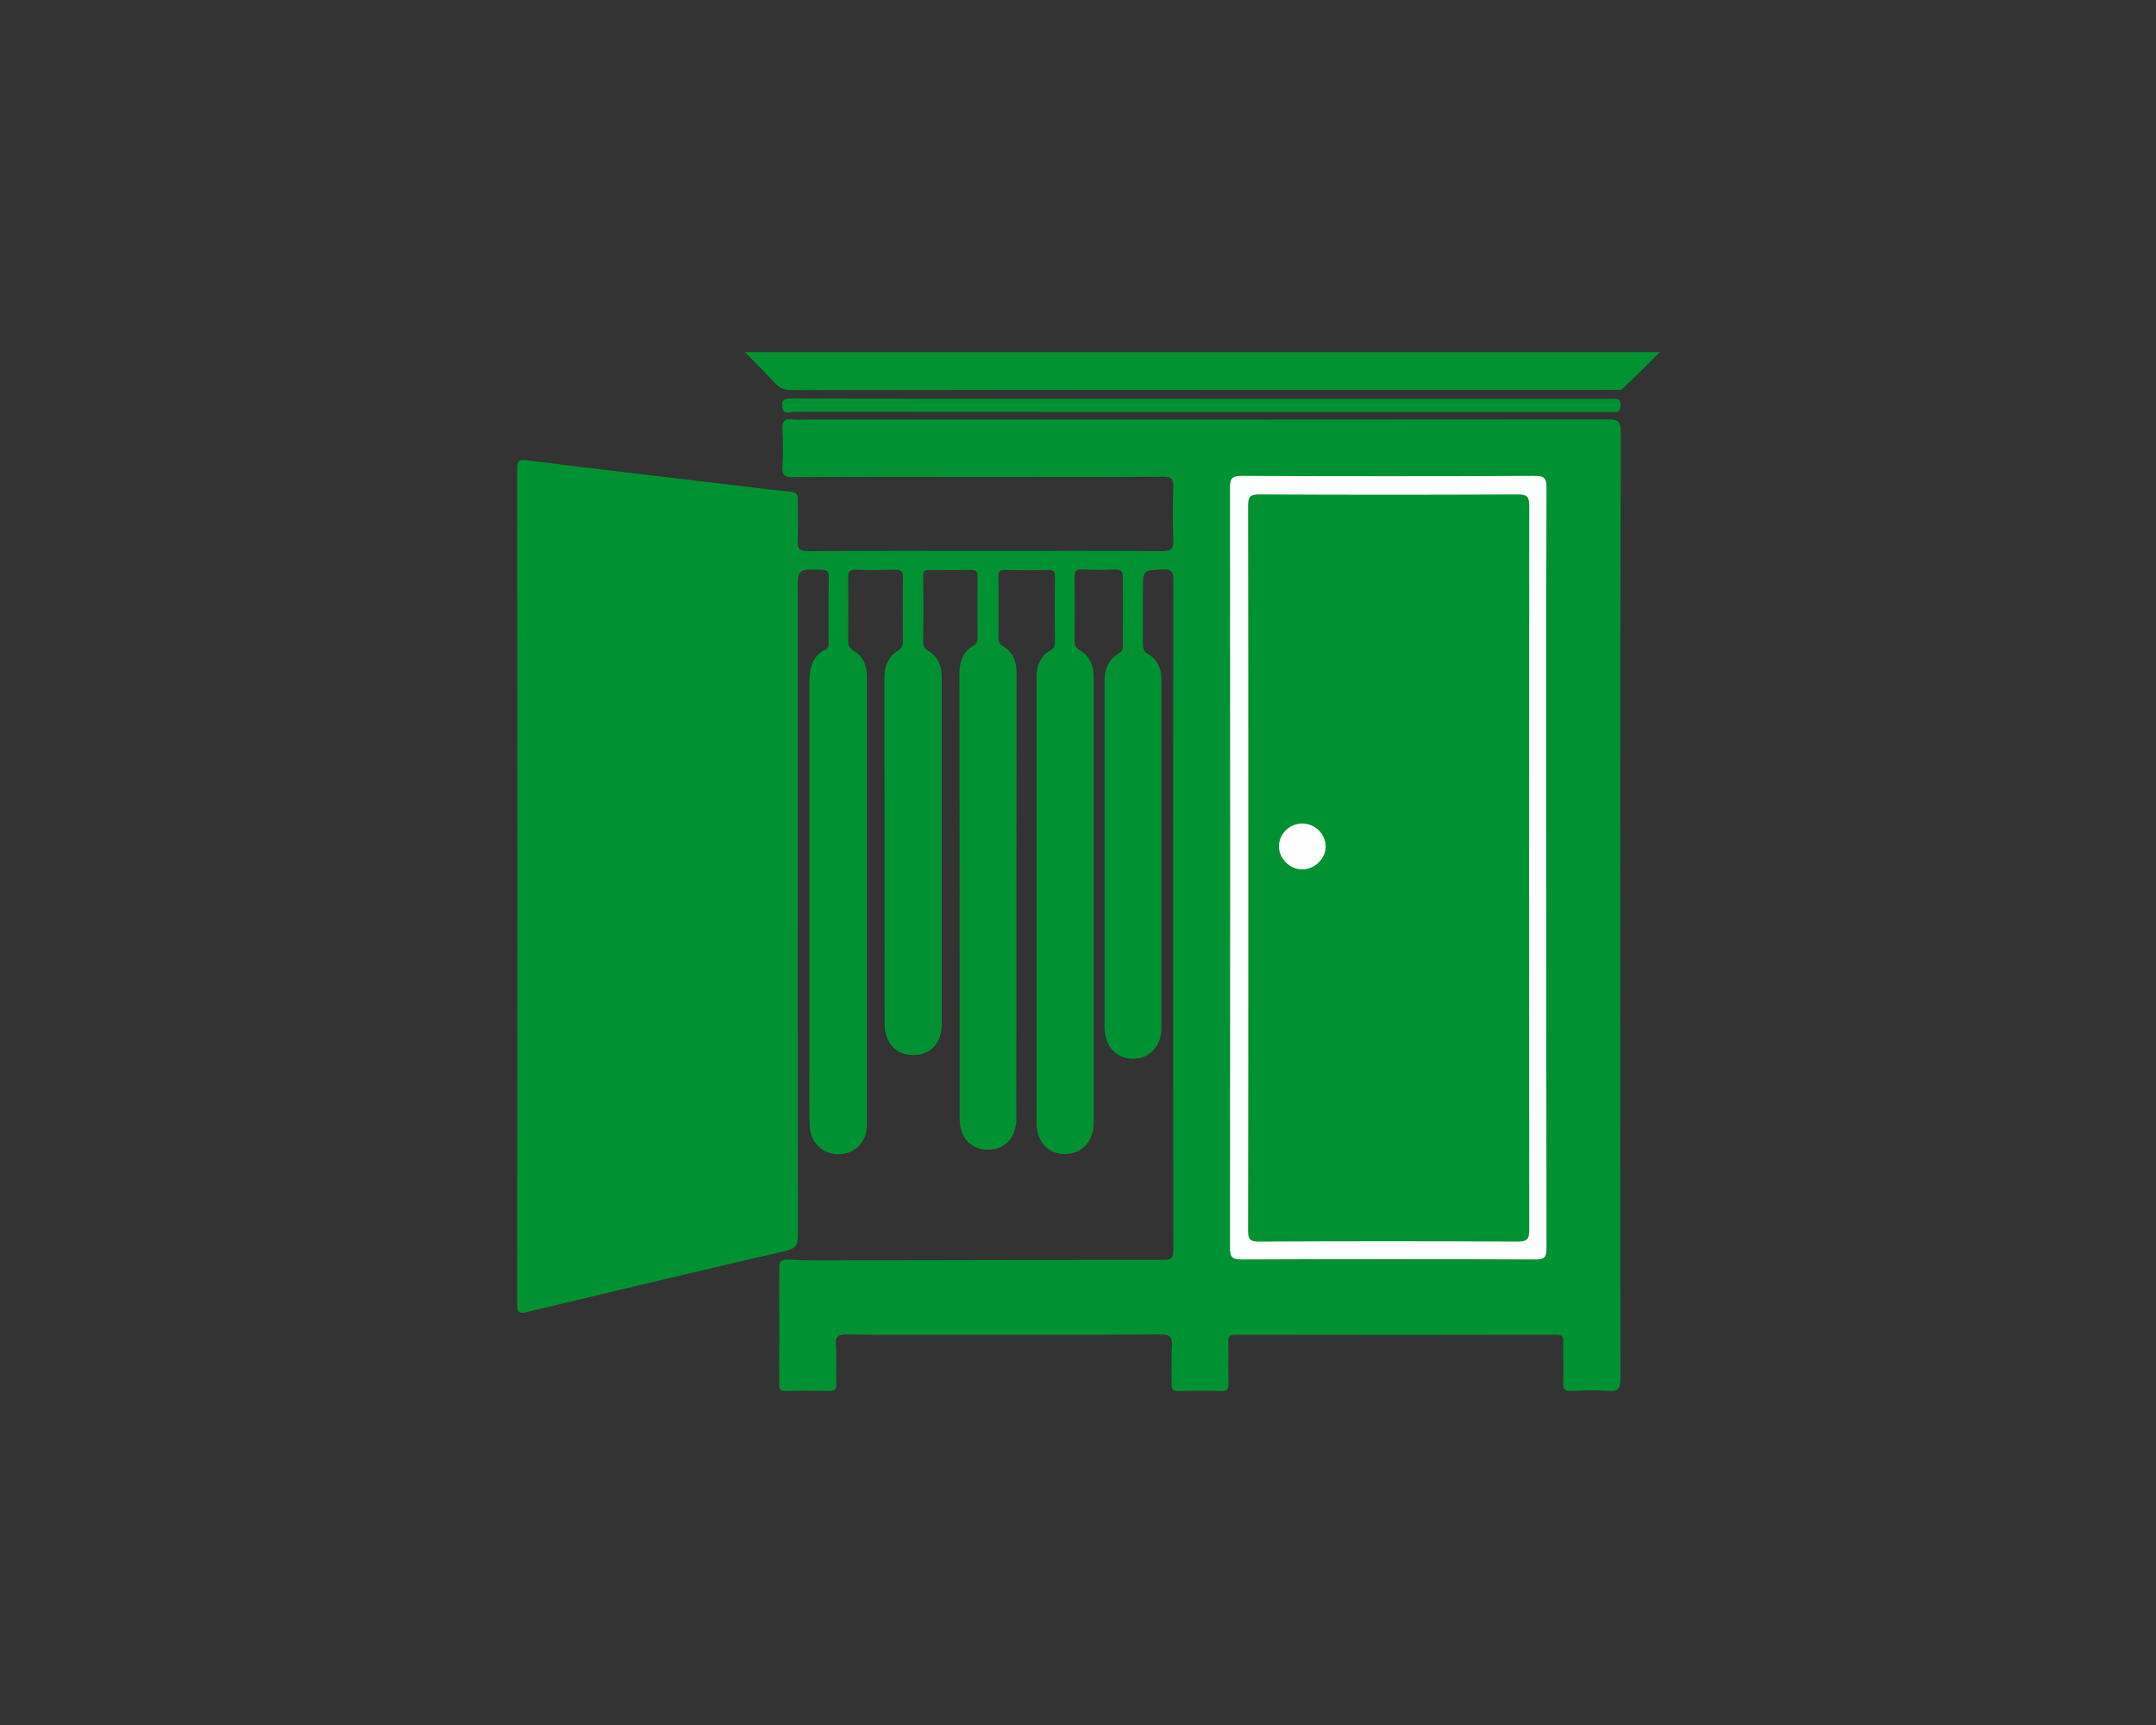
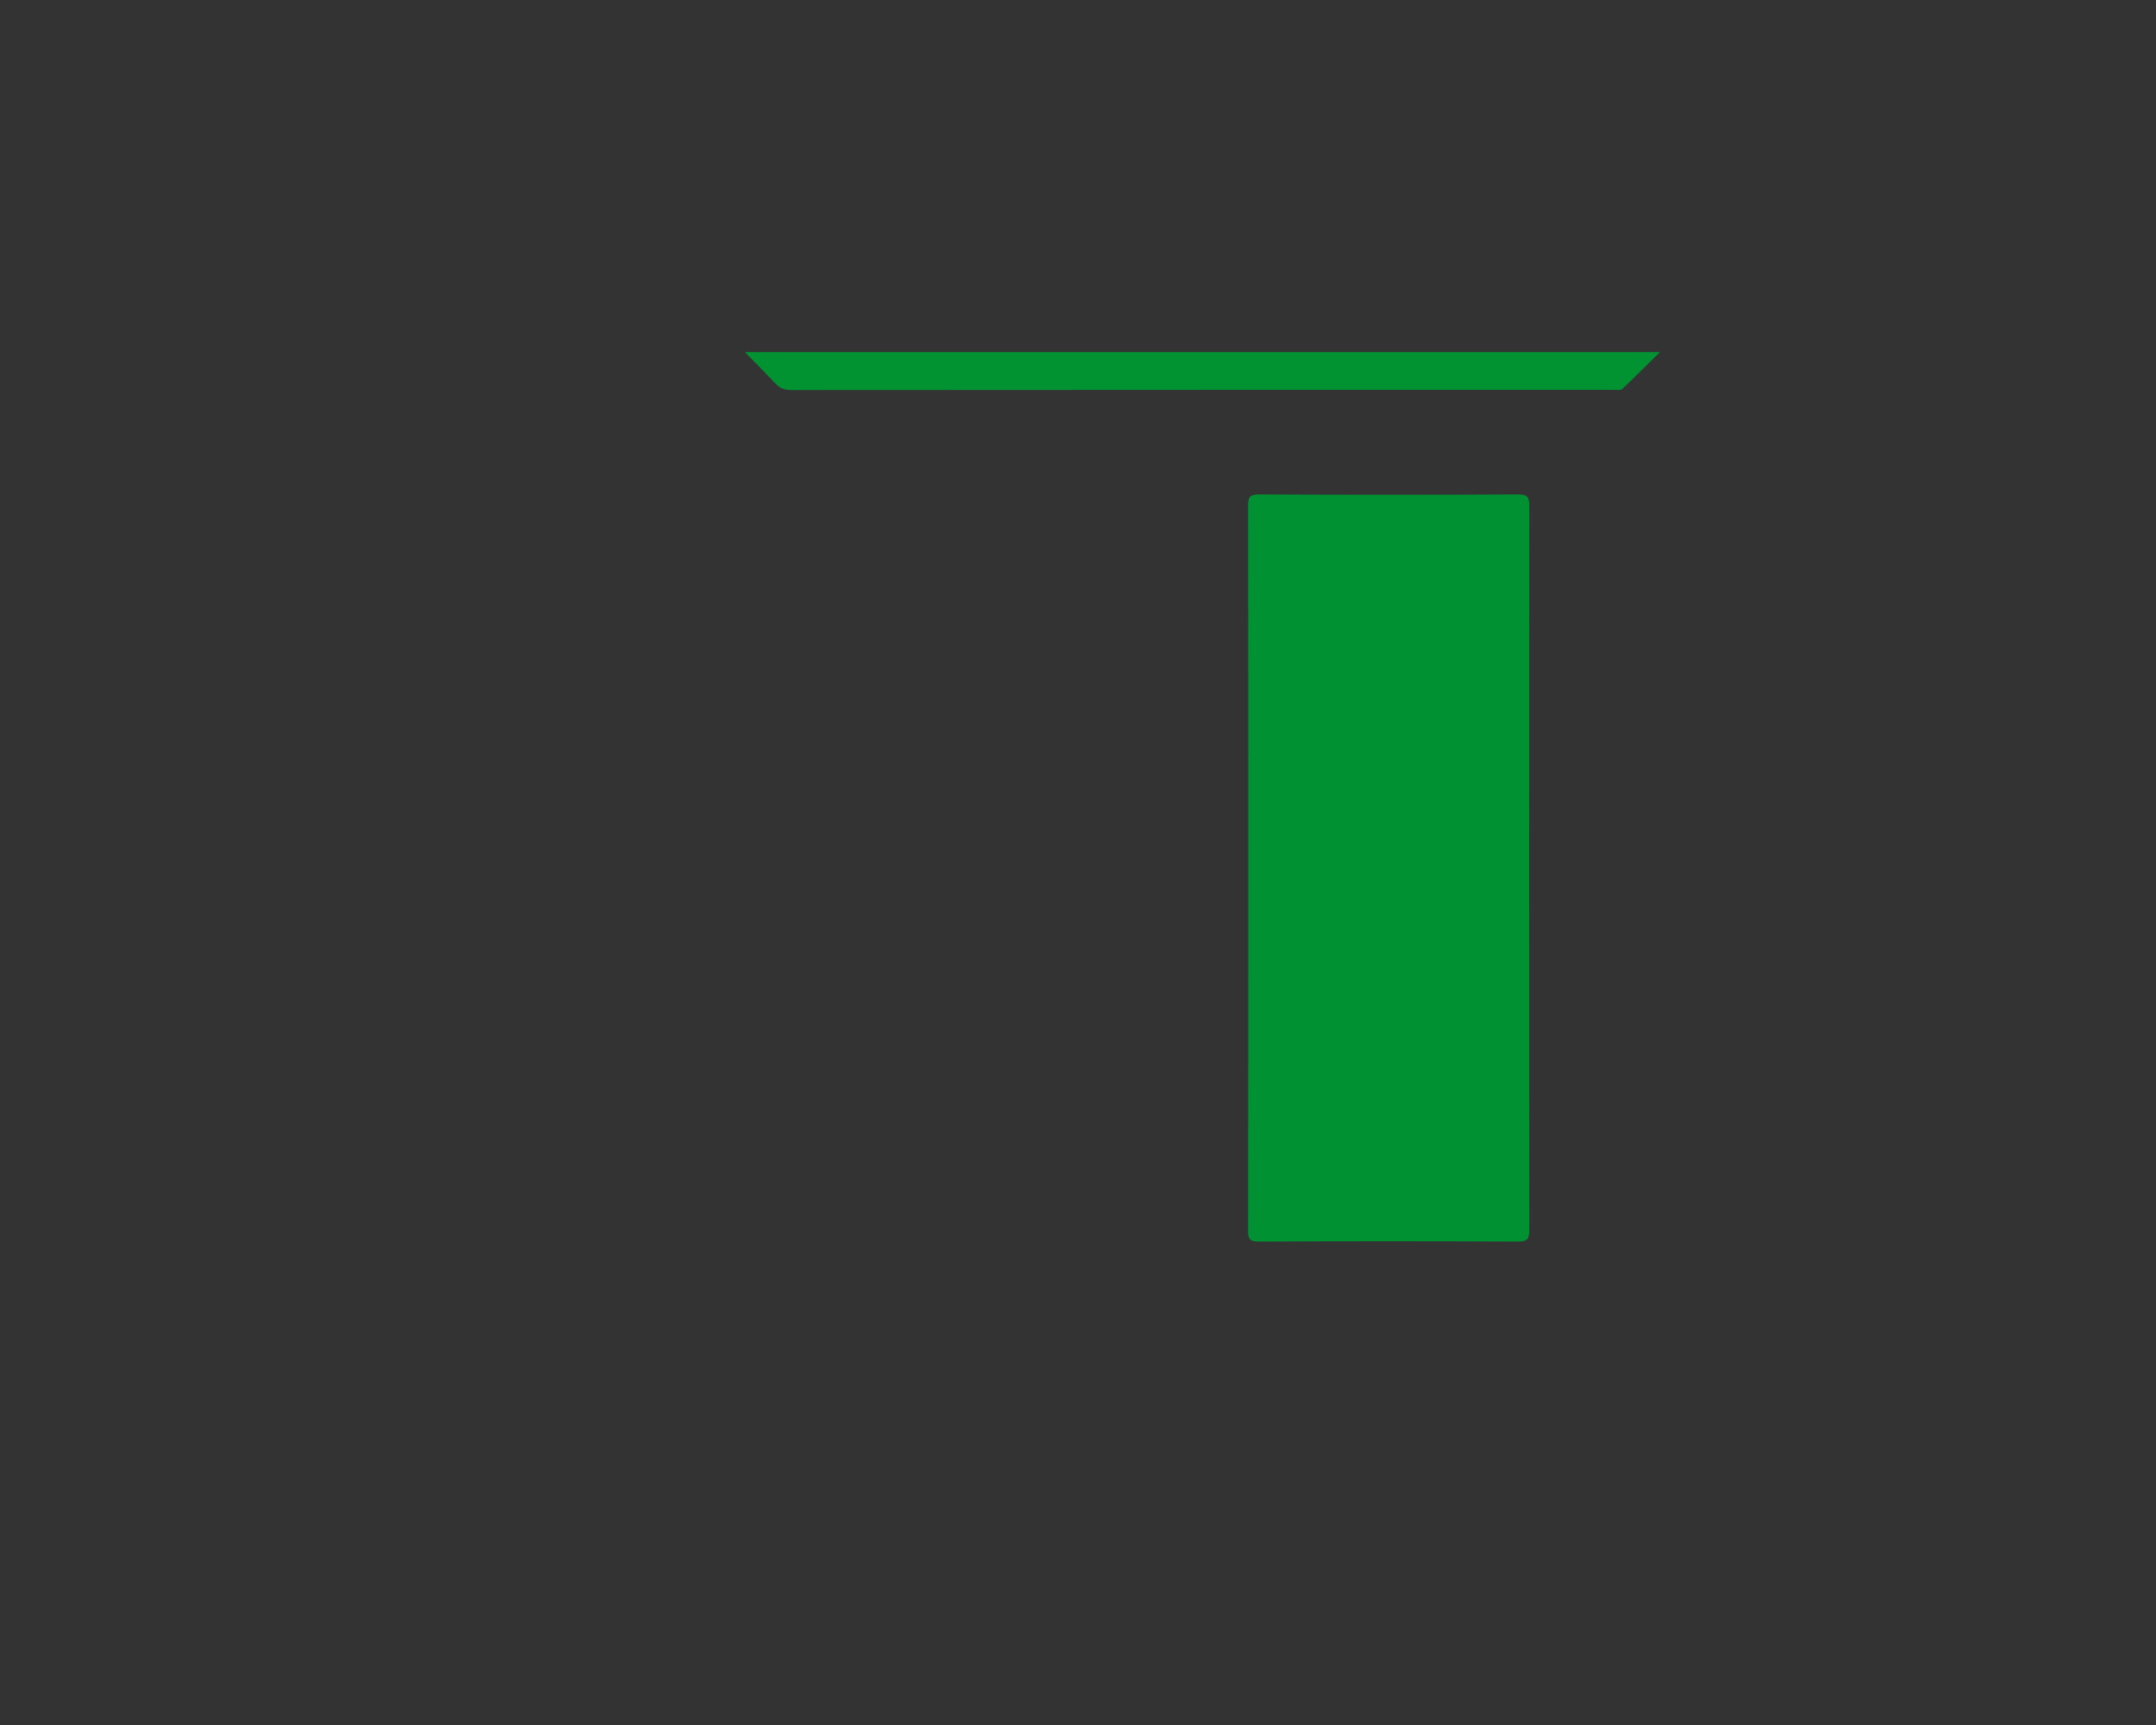
<svg xmlns="http://www.w3.org/2000/svg" version="1.1" id="Capa_1" x="0px" y="0px" viewBox="0 0 1000 800" style="enable-background:new 0 0 1000 800;" xml:space="preserve">
  <rect x="0" y="0" width="1000" height="800" fill="#333333" stroke="none" />
  <style type="text/css"> .st0{fill:#FEFEFE;} .st1{fill:#009232;} .st2{fill:#019332;} .st3{fill:#FDFEFE;} .st4{fill:#FDFEFD;} </style>
  <g>
-     <path class="st0" d="M-360,671c-100.7,0-201.3,0-302,0.1c-3.4,0-4.1-0.7-4.1-4.1c0.1-178,0.1-356,0-534c0-3.4,0.7-4.1,4.1-4.1 c201.3,0.1,402.7,0.1,604,0c3.4,0,4.1,0.7,4.1,4.1c-0.1,178-0.1,356,0,534c0,3.4-0.7,4.1-4.1,4.1C-158.7,671-259.3,671-360,671z" />
-     <path class="st1" d="M751.5,419.8c0,73.2,0,146.3,0.1,219.5c0,4.3-0.7,6.2-5.6,5.8c-5.6-0.5-11.3-0.3-17,0c-3,0.1-4.1-0.6-4-3.8 c0.3-6.2,0-12.3,0.1-18.5c0.1-2.6-0.3-3.8-3.4-3.8c-49.5,0.1-99,0.1-148.5,0c-3,0-3.6,1-3.5,3.7c0.2,6.3-0.1,12.7,0.1,19 c0.1,2.6-0.7,3.5-3.3,3.4c-6.7-0.2-13.3-0.2-20,0c-2.4,0.1-3.2-0.8-3.1-3.2c0.1-5.8-0.2-11.7,0.1-17.5c0.3-4.2-0.7-5.6-5.3-5.5 c-32.7,0.2-65.3,0.1-98,0.1c-15.8,0-31.7,0.1-47.5-0.1c-3.7,0-5.3,0.6-5,4.8c0.4,6,0,12,0.2,18c0.1,2.7-0.8,3.4-3.4,3.4 c-6.7-0.2-13.3-0.2-20,0c-2.5,0.1-3.1-0.9-3.1-3.2c0.1-18,0.1-36,0-54c0-3.3,1.3-3.8,4.2-3.7c7.8,0.3,15.6,0.4,23.5,0.3 c50.2-0.1,100.3-0.2,150.5-0.2c3.8,0,4.6-1,4.6-4.7c-0.1-103.5-0.1-207,0-310.5c0-3.8-0.7-5.2-4.8-5c-9.2,0.3-9.3,0.1-9.3,9.5 c0,8.3,0,16.7,0,25c0,2.1,0.3,3.6,2.5,4.8c4.4,2.6,6.1,6.9,6.1,11.9c0,53.8,0,107.7,0,161.5c0,8.5-5.8,14.4-13.4,14.2 c-7.7-0.1-13-6.1-13-14.6c0-53.5,0-107,0-160.5c0-5.4,1.7-9.9,6.4-12.7c2-1.2,2.1-2.7,2.1-4.6c0-10.2-0.1-20.3,0-30.5 c0-3-0.7-4.2-3.9-4c-5,0.3-10,0.2-15,0c-2.5-0.1-3.6,0.6-3.5,3.3c0.1,10,0.1,20,0,30c0,1.9,0.5,3,2.2,4c4.8,2.8,6.7,7.2,6.7,12.6 c0,68.8,0,137.7,0,206.5c0,9-5.5,14.7-13.5,14.7c-7.9-0.1-13-5.7-13-14.5c0-68.8,0-137.7,0-206.5c0-5.4,1.6-9.9,6.4-12.6 c1.8-1,2.1-2.1,2.1-3.9c-0.1-10-0.1-20,0-30c0-2.6-0.6-3.5-3.3-3.4c-6.5,0.2-13,0.2-19.5,0c-2.6-0.1-3.5,0.7-3.4,3.4 c0.1,9.3,0.1,18.7,0,28c0,1.9,0.6,3,2.2,4c4.5,2.8,6.2,7,6.2,12.3c-0.1,69,0,138-0.1,207c0,8.6-5.4,14.3-13.3,14.2 c-7.9-0.1-13-5.7-13-14.5c0-68.8,0-137.7-0.1-206.5c0-5.4,1.6-9.8,6.4-12.7c1.5-0.9,2-1.9,2-3.5c0-9.5-0.1-19,0-28.5 c0-2.3-0.6-3.2-3.1-3.2c-6.3,0.1-12.7,0.1-19,0c-2.4-0.1-3.2,0.7-3.1,3.1c0.1,10.2,0.1,20.3,0,30.5c0,1.9,0.7,2.9,2.3,3.9 c4.6,2.7,6.3,7.1,6.3,12.2c0,53.7,0,107.3,0,161c0,9-5.5,14.5-13.7,14.3c-7.8-0.2-12.8-5.9-12.8-14.7c0-53.3,0-106.7-0.1-160 c0-5.5,1.6-9.9,6.3-12.8c1.9-1.2,2.3-2.5,2.3-4.5c-0.1-9.8-0.1-19.7,0-29.5c0-3-1.1-3.7-3.8-3.6c-6,0.2-12,0.2-18,0 c-2.9-0.1-3.7,1-3.6,3.7c0.1,9.7,0.1,19.3,0,29c0,2.2,0.4,3.6,2.5,4.9c4.4,2.6,6.2,6.8,6.2,11.8c0,69.3,0,138.7,0,208 c0,8-5.5,13.5-12.9,13.7c-7.6,0.1-13.5-5.4-13.7-13.5c-0.2-9-0.1-18-0.1-27c0-59.5,0-119,0-178.5c0-6.4,1.3-12,7.5-15.1 c1.9-0.9,1.4-2.5,1.4-3.9c0-9.8-0.1-19.7,0.1-29.5c0.1-3-1-3.5-3.7-3.6C370,264,370,263.9,370,274c0,99.7,0,199.3,0.1,299 c0,4.9-1.6,6.2-6,7.2c-39.9,9.2-79.7,18.7-119.4,28.2c-3.5,0.8-4.8,0.9-4.8-3.5c0.1-129.2,0.1-258.3,0-387.5c0-4,1-4.4,4.7-3.9 c31.9,4,63.8,7.7,95.7,11.5c8.8,1,17.5,2.2,26.3,3c2.8,0.3,3.6,1.4,3.5,4.1c-0.2,6.2,0.2,12.3-0.1,18.5c-0.2,3.9,0.9,5,4.9,5 c28.8-0.2,57.7-0.1,86.5-0.1c25.8,0,51.7-0.1,77.5,0.1c4.6,0,5.5-1.3,5.3-5.5c-0.3-8-0.3-16,0-24c0.1-3.8-0.8-5-4.8-5 c-25.7,0.2-51.3,0.1-77,0.1c-31.5,0-63-0.1-94.5,0.1c-3.7,0-5.3-0.7-5-4.8c0.4-5.8,0.3-11.7,0-17.5c-0.1-3.4,0.7-4.9,4.3-4.5 c2.6,0.3,5.3,0.1,8,0.1c123.5,0,247,0,370.5-0.1c4.8,0,6.1,1,6.1,6C751.5,273.5,751.5,346.7,751.5,419.8z" />
    <path class="st2" d="M345.5,163.3c141.4,0,282.2,0,424.4,0c-6.3,6.2-11.8,11.8-17.5,17.1c-0.8,0.7-2.6,0.4-3.9,0.4 c-127.1,0-254.3,0-381.4,0.1c-3.1,0-5.4-0.8-7.5-3.1C355.2,173.1,350.6,168.5,345.5,163.3z" />
-     <path class="st1" d="M557,185c63.3,0,126.6,0,189.9,0c2.5,0,5.2-0.7,4.7,3.5c-0.2,1.8-0.7,2.8-2.6,2.6c-1-0.1-2,0-3,0 c-125.9,0-251.9,0-377.8-0.1c-1.8,0-4.5,1.6-5.3-1.8c-0.9-4.1,1.4-4.4,4.7-4.4C430.7,185,493.9,185,557,185z" />
-     <path class="st3" d="M717.2,402c0,59,0,117.9,0.1,176.9c0,4.1-0.9,5.2-5.1,5.2c-45.5-0.2-91-0.2-136.4,0c-4.7,0-5.3-1.5-5.3-5.6 c0.1-117.4,0.1-234.9,0-352.3c0-4.3,0.9-5.5,5.4-5.5c45.3,0.2,90.6,0.2,135.9,0c4.2,0,5.5,0.8,5.5,5.3 C717.1,284.7,717.2,343.4,717.2,402z" />
    <path class="st1" d="M579,403c0-56.2,0-112.3-0.1-168.5c0-4.2,1-5.2,5.2-5.2c40,0.2,80,0.2,120,0c4.2,0,5.2,1.1,5.2,5.2 c-0.1,112-0.1,223.9,0,335.9c0,4.5-1.1,5.4-5.5,5.4c-40-0.2-80-0.2-120,0c-4,0-4.9-1.1-4.9-4.9C579,515,579,459,579,403z" />
-     <path class="st4" d="M603.8,403.2c-5.8-0.1-10.8-5.3-10.6-11c0.2-5.7,5.1-10.3,10.8-10.3c5.9,0,10.9,4.9,10.9,10.8 C614.8,398.3,609.7,403.3,603.8,403.2z" />
  </g>
</svg>